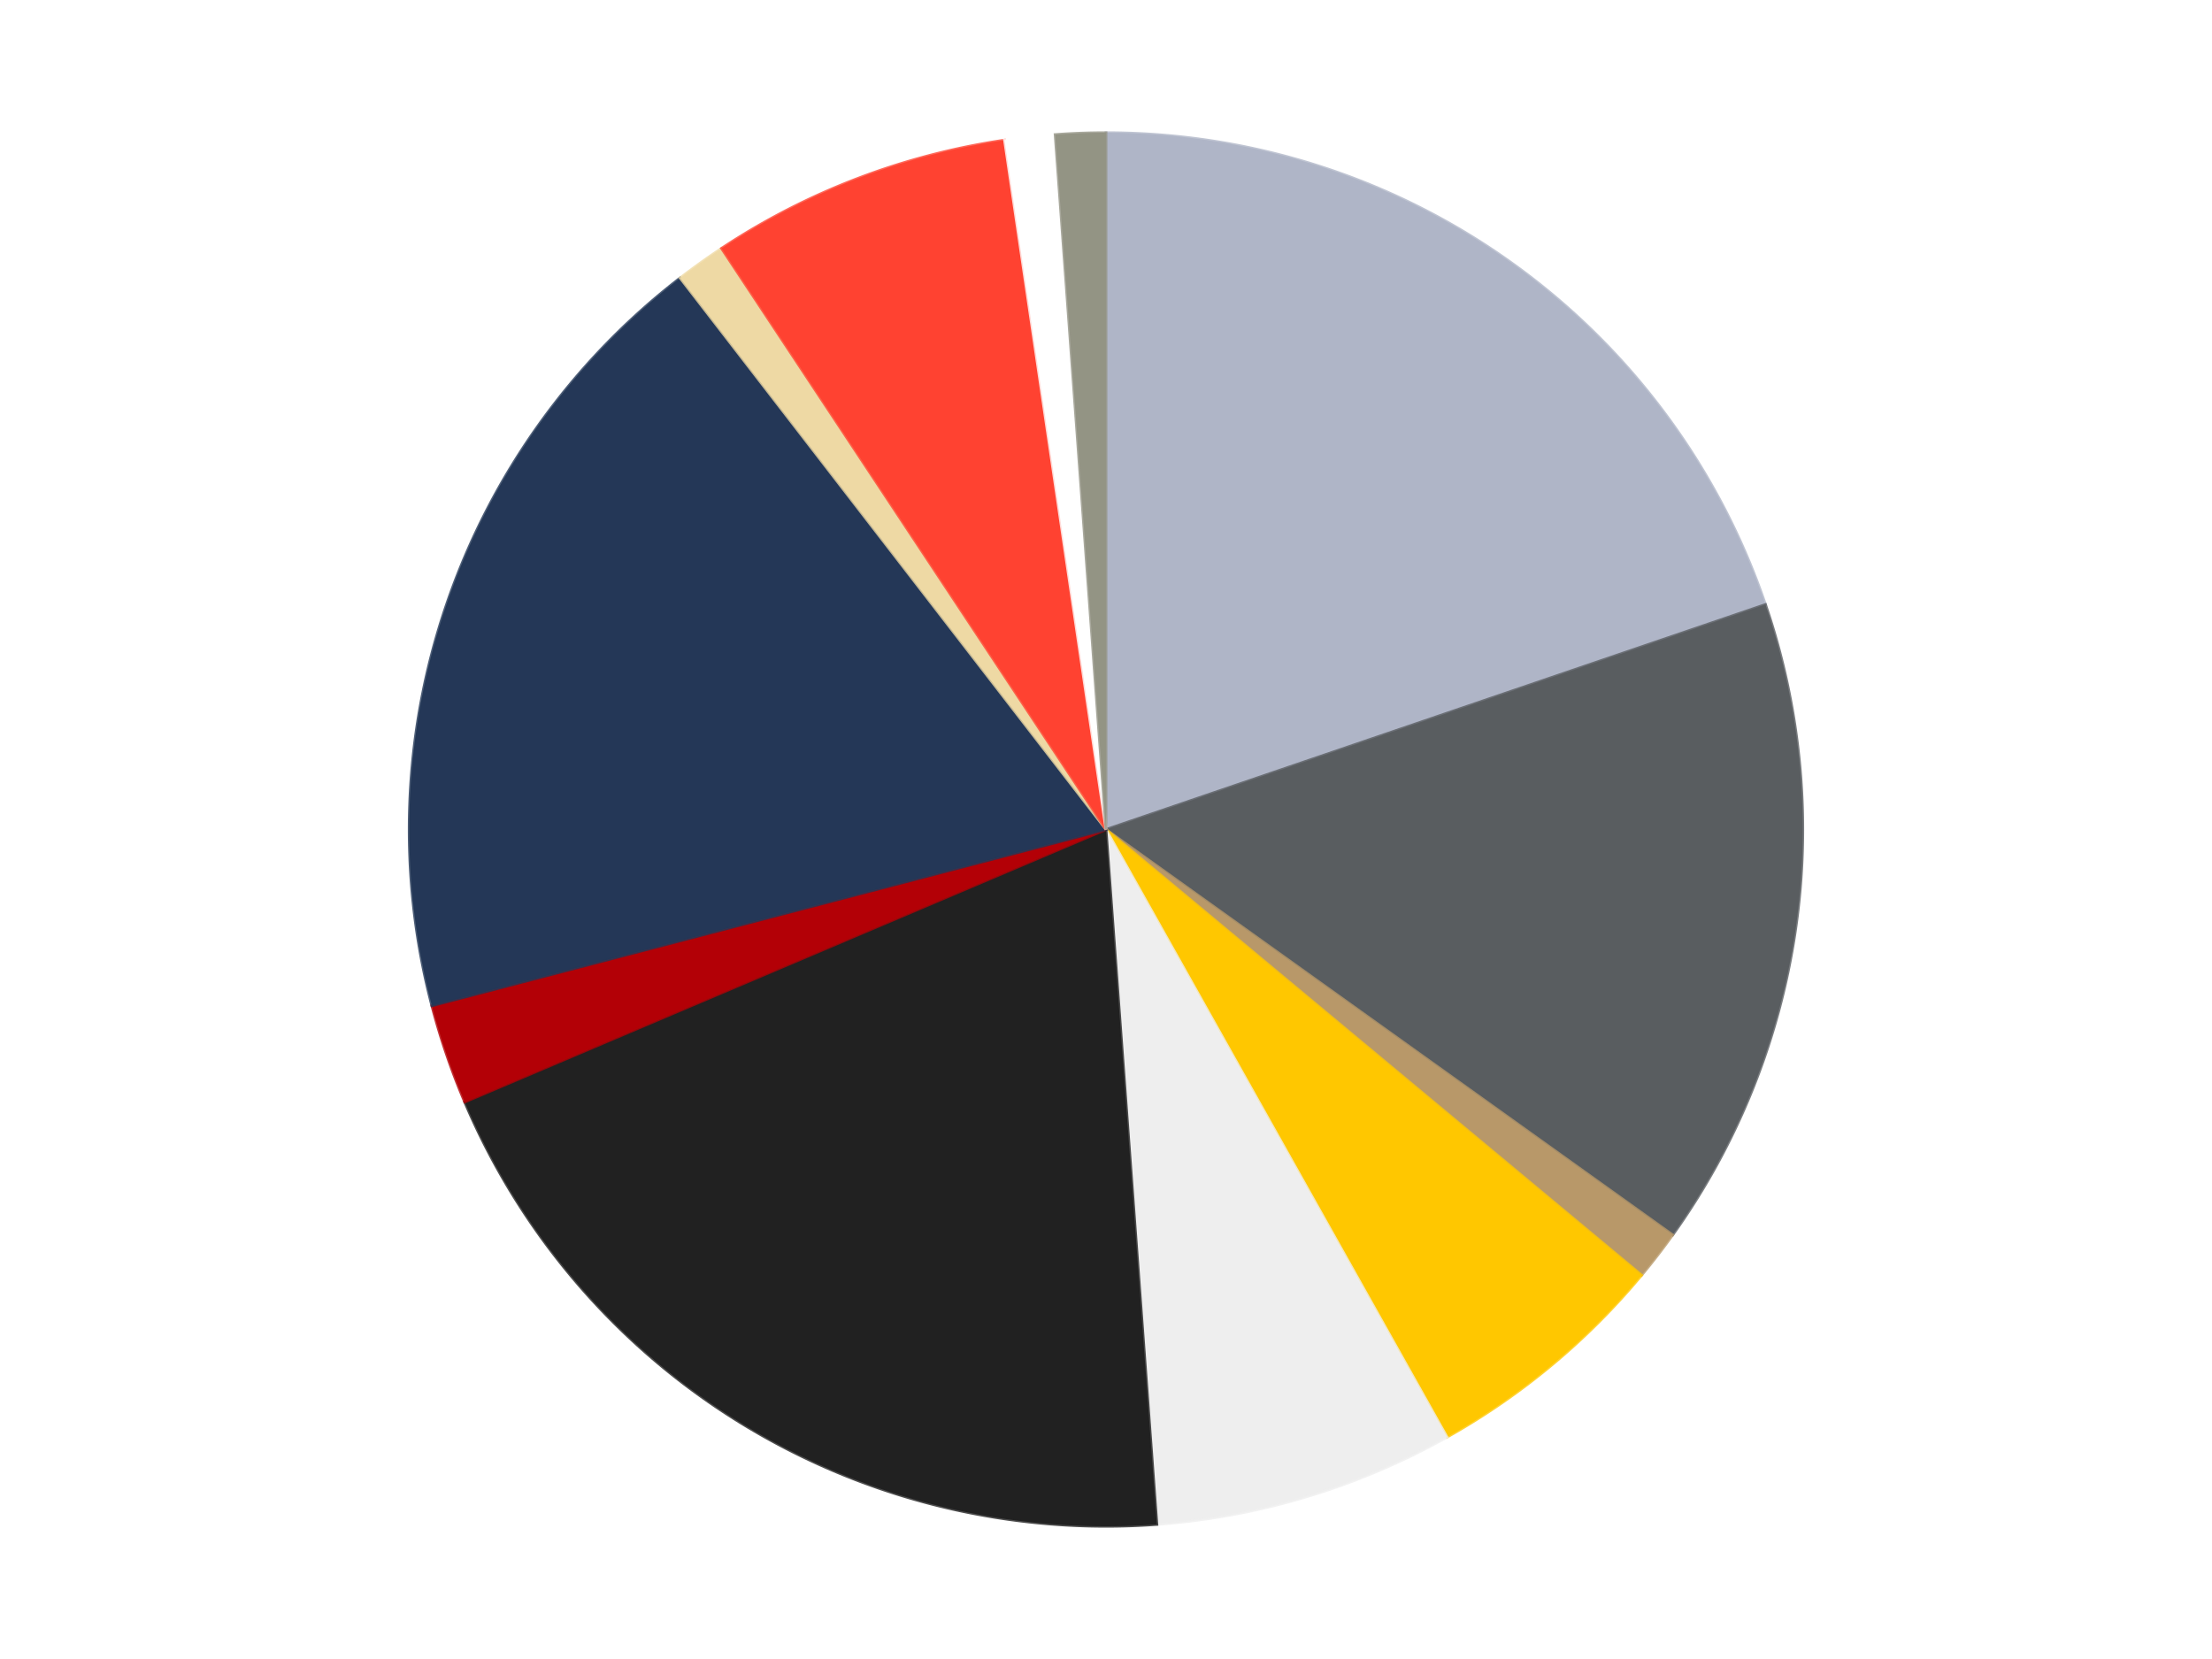
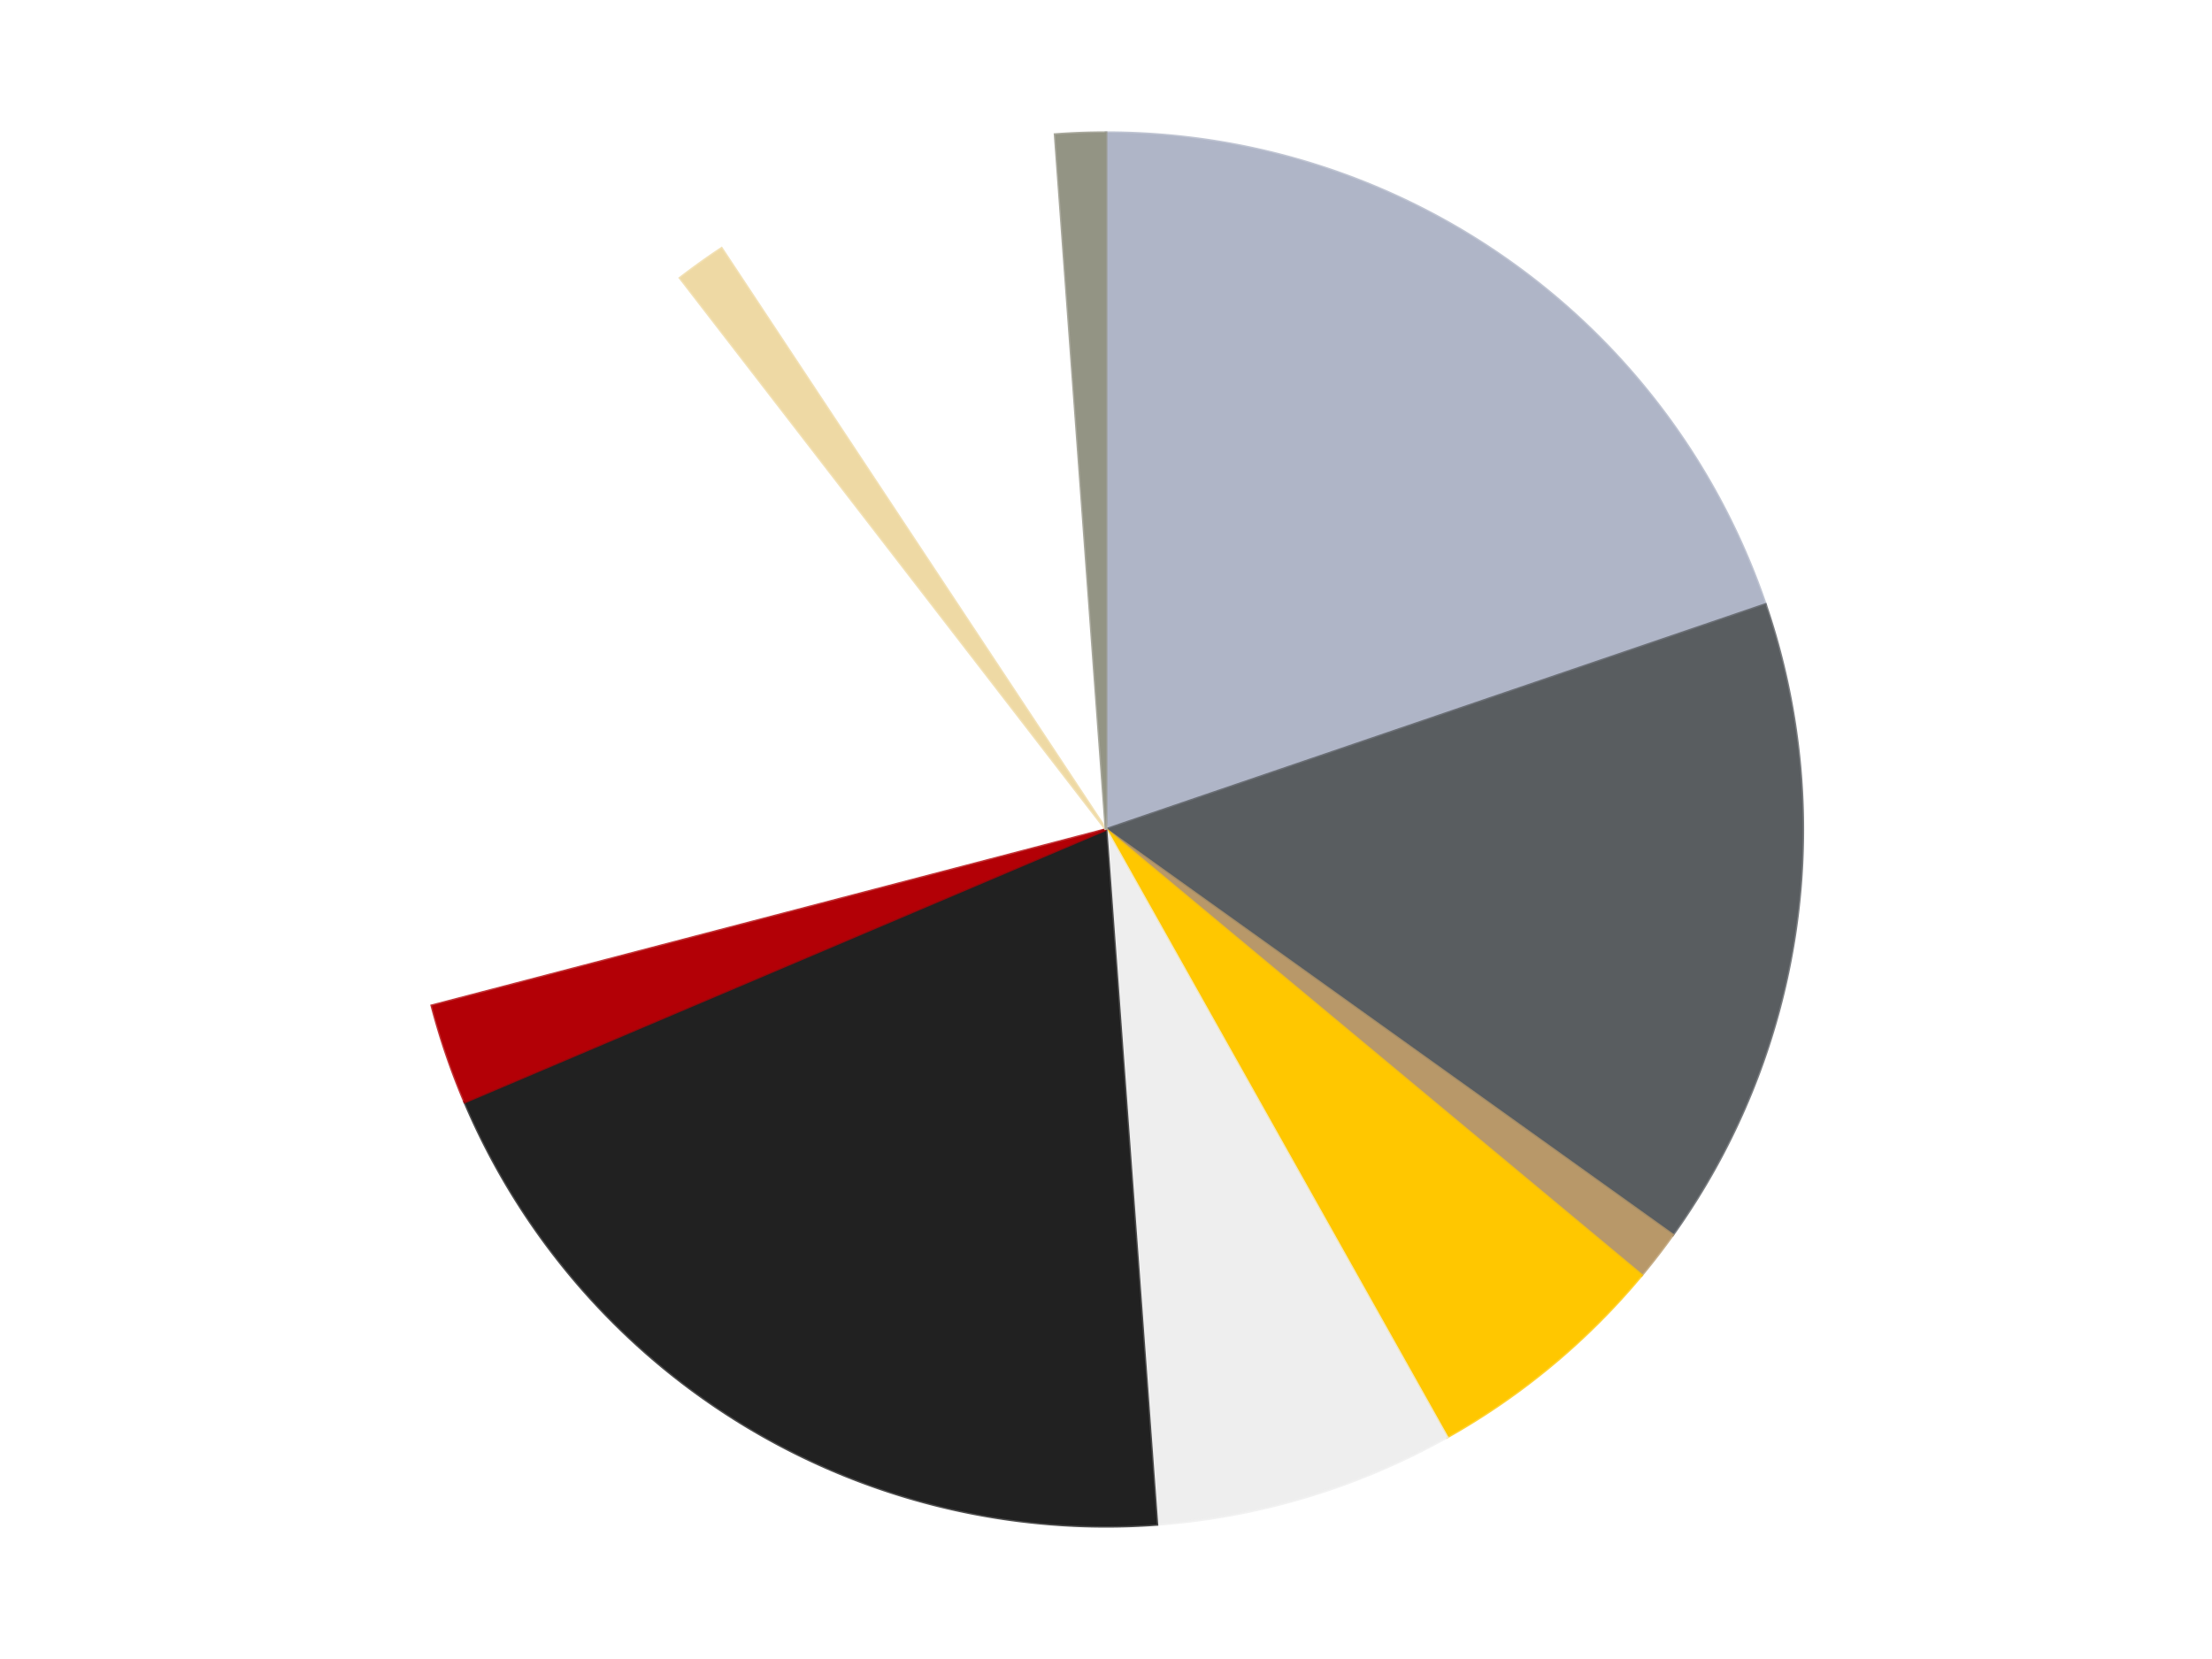
<svg xmlns="http://www.w3.org/2000/svg" xmlns:xlink="http://www.w3.org/1999/xlink" id="chart-ce62856b-e1b5-47cb-a30a-b7d062cf32e7" class="pygal-chart" viewBox="0 0 800 600">
  <defs>
    <style type="text/css">#chart-ce62856b-e1b5-47cb-a30a-b7d062cf32e7{-webkit-user-select:none;-webkit-font-smoothing:antialiased;font-family:Consolas,"Liberation Mono",Menlo,Courier,monospace}#chart-ce62856b-e1b5-47cb-a30a-b7d062cf32e7 .title{font-family:Consolas,"Liberation Mono",Menlo,Courier,monospace;font-size:16px}#chart-ce62856b-e1b5-47cb-a30a-b7d062cf32e7 .legends .legend text{font-family:Consolas,"Liberation Mono",Menlo,Courier,monospace;font-size:14px}#chart-ce62856b-e1b5-47cb-a30a-b7d062cf32e7 .axis text{font-family:Consolas,"Liberation Mono",Menlo,Courier,monospace;font-size:10px}#chart-ce62856b-e1b5-47cb-a30a-b7d062cf32e7 .axis text.major{font-family:Consolas,"Liberation Mono",Menlo,Courier,monospace;font-size:10px}#chart-ce62856b-e1b5-47cb-a30a-b7d062cf32e7 .text-overlay text.value{font-family:Consolas,"Liberation Mono",Menlo,Courier,monospace;font-size:16px}#chart-ce62856b-e1b5-47cb-a30a-b7d062cf32e7 .text-overlay text.label{font-family:Consolas,"Liberation Mono",Menlo,Courier,monospace;font-size:10px}#chart-ce62856b-e1b5-47cb-a30a-b7d062cf32e7 .tooltip{font-family:Consolas,"Liberation Mono",Menlo,Courier,monospace;font-size:14px}#chart-ce62856b-e1b5-47cb-a30a-b7d062cf32e7 text.no_data{font-family:Consolas,"Liberation Mono",Menlo,Courier,monospace;font-size:64px}
#chart-ce62856b-e1b5-47cb-a30a-b7d062cf32e7{background-color:transparent}#chart-ce62856b-e1b5-47cb-a30a-b7d062cf32e7 path,#chart-ce62856b-e1b5-47cb-a30a-b7d062cf32e7 line,#chart-ce62856b-e1b5-47cb-a30a-b7d062cf32e7 rect,#chart-ce62856b-e1b5-47cb-a30a-b7d062cf32e7 circle{-webkit-transition:150ms;-moz-transition:150ms;transition:150ms}#chart-ce62856b-e1b5-47cb-a30a-b7d062cf32e7 .graph &gt; .background{fill:transparent}#chart-ce62856b-e1b5-47cb-a30a-b7d062cf32e7 .plot &gt; .background{fill:transparent}#chart-ce62856b-e1b5-47cb-a30a-b7d062cf32e7 .graph{fill:rgba(0,0,0,.87)}#chart-ce62856b-e1b5-47cb-a30a-b7d062cf32e7 text.no_data{fill:rgba(0,0,0,1)}#chart-ce62856b-e1b5-47cb-a30a-b7d062cf32e7 .title{fill:rgba(0,0,0,1)}#chart-ce62856b-e1b5-47cb-a30a-b7d062cf32e7 .legends .legend text{fill:rgba(0,0,0,.87)}#chart-ce62856b-e1b5-47cb-a30a-b7d062cf32e7 .legends .legend:hover text{fill:rgba(0,0,0,1)}#chart-ce62856b-e1b5-47cb-a30a-b7d062cf32e7 .axis .line{stroke:rgba(0,0,0,1)}#chart-ce62856b-e1b5-47cb-a30a-b7d062cf32e7 .axis .guide.line{stroke:rgba(0,0,0,.54)}#chart-ce62856b-e1b5-47cb-a30a-b7d062cf32e7 .axis .major.line{stroke:rgba(0,0,0,.87)}#chart-ce62856b-e1b5-47cb-a30a-b7d062cf32e7 .axis text.major{fill:rgba(0,0,0,1)}#chart-ce62856b-e1b5-47cb-a30a-b7d062cf32e7 .axis.y .guides:hover .guide.line,#chart-ce62856b-e1b5-47cb-a30a-b7d062cf32e7 .line-graph .axis.x .guides:hover .guide.line,#chart-ce62856b-e1b5-47cb-a30a-b7d062cf32e7 .stackedline-graph .axis.x .guides:hover .guide.line,#chart-ce62856b-e1b5-47cb-a30a-b7d062cf32e7 .xy-graph .axis.x .guides:hover .guide.line{stroke:rgba(0,0,0,1)}#chart-ce62856b-e1b5-47cb-a30a-b7d062cf32e7 .axis .guides:hover text{fill:rgba(0,0,0,1)}#chart-ce62856b-e1b5-47cb-a30a-b7d062cf32e7 .reactive{fill-opacity:1.0;stroke-opacity:.8;stroke-width:1}#chart-ce62856b-e1b5-47cb-a30a-b7d062cf32e7 .ci{stroke:rgba(0,0,0,.87)}#chart-ce62856b-e1b5-47cb-a30a-b7d062cf32e7 .reactive.active,#chart-ce62856b-e1b5-47cb-a30a-b7d062cf32e7 .active .reactive{fill-opacity:0.6;stroke-opacity:.9;stroke-width:4}#chart-ce62856b-e1b5-47cb-a30a-b7d062cf32e7 .ci .reactive.active{stroke-width:1.5}#chart-ce62856b-e1b5-47cb-a30a-b7d062cf32e7 .series text{fill:rgba(0,0,0,1)}#chart-ce62856b-e1b5-47cb-a30a-b7d062cf32e7 .tooltip rect{fill:transparent;stroke:rgba(0,0,0,1);-webkit-transition:opacity 150ms;-moz-transition:opacity 150ms;transition:opacity 150ms}#chart-ce62856b-e1b5-47cb-a30a-b7d062cf32e7 .tooltip .label{fill:rgba(0,0,0,.87)}#chart-ce62856b-e1b5-47cb-a30a-b7d062cf32e7 .tooltip .label{fill:rgba(0,0,0,.87)}#chart-ce62856b-e1b5-47cb-a30a-b7d062cf32e7 .tooltip .legend{font-size:.8em;fill:rgba(0,0,0,.54)}#chart-ce62856b-e1b5-47cb-a30a-b7d062cf32e7 .tooltip .x_label{font-size:.6em;fill:rgba(0,0,0,1)}#chart-ce62856b-e1b5-47cb-a30a-b7d062cf32e7 .tooltip .xlink{font-size:.5em;text-decoration:underline}#chart-ce62856b-e1b5-47cb-a30a-b7d062cf32e7 .tooltip .value{font-size:1.5em}#chart-ce62856b-e1b5-47cb-a30a-b7d062cf32e7 .bound{font-size:.5em}#chart-ce62856b-e1b5-47cb-a30a-b7d062cf32e7 .max-value{font-size:.75em;fill:rgba(0,0,0,.54)}#chart-ce62856b-e1b5-47cb-a30a-b7d062cf32e7 .map-element{fill:transparent;stroke:rgba(0,0,0,.54) !important}#chart-ce62856b-e1b5-47cb-a30a-b7d062cf32e7 .map-element .reactive{fill-opacity:inherit;stroke-opacity:inherit}#chart-ce62856b-e1b5-47cb-a30a-b7d062cf32e7 .color-0,#chart-ce62856b-e1b5-47cb-a30a-b7d062cf32e7 .color-0 a:visited{stroke:#F44336;fill:#F44336}#chart-ce62856b-e1b5-47cb-a30a-b7d062cf32e7 .color-1,#chart-ce62856b-e1b5-47cb-a30a-b7d062cf32e7 .color-1 a:visited{stroke:#3F51B5;fill:#3F51B5}#chart-ce62856b-e1b5-47cb-a30a-b7d062cf32e7 .color-2,#chart-ce62856b-e1b5-47cb-a30a-b7d062cf32e7 .color-2 a:visited{stroke:#009688;fill:#009688}#chart-ce62856b-e1b5-47cb-a30a-b7d062cf32e7 .color-3,#chart-ce62856b-e1b5-47cb-a30a-b7d062cf32e7 .color-3 a:visited{stroke:#FFC107;fill:#FFC107}#chart-ce62856b-e1b5-47cb-a30a-b7d062cf32e7 .color-4,#chart-ce62856b-e1b5-47cb-a30a-b7d062cf32e7 .color-4 a:visited{stroke:#FF5722;fill:#FF5722}#chart-ce62856b-e1b5-47cb-a30a-b7d062cf32e7 .color-5,#chart-ce62856b-e1b5-47cb-a30a-b7d062cf32e7 .color-5 a:visited{stroke:#9C27B0;fill:#9C27B0}#chart-ce62856b-e1b5-47cb-a30a-b7d062cf32e7 .color-6,#chart-ce62856b-e1b5-47cb-a30a-b7d062cf32e7 .color-6 a:visited{stroke:#03A9F4;fill:#03A9F4}#chart-ce62856b-e1b5-47cb-a30a-b7d062cf32e7 .color-7,#chart-ce62856b-e1b5-47cb-a30a-b7d062cf32e7 .color-7 a:visited{stroke:#8BC34A;fill:#8BC34A}#chart-ce62856b-e1b5-47cb-a30a-b7d062cf32e7 .color-8,#chart-ce62856b-e1b5-47cb-a30a-b7d062cf32e7 .color-8 a:visited{stroke:#FF9800;fill:#FF9800}#chart-ce62856b-e1b5-47cb-a30a-b7d062cf32e7 .color-9,#chart-ce62856b-e1b5-47cb-a30a-b7d062cf32e7 .color-9 a:visited{stroke:#E91E63;fill:#E91E63}#chart-ce62856b-e1b5-47cb-a30a-b7d062cf32e7 .color-10,#chart-ce62856b-e1b5-47cb-a30a-b7d062cf32e7 .color-10 a:visited{stroke:#2196F3;fill:#2196F3}#chart-ce62856b-e1b5-47cb-a30a-b7d062cf32e7 .color-11,#chart-ce62856b-e1b5-47cb-a30a-b7d062cf32e7 .color-11 a:visited{stroke:#4CAF50;fill:#4CAF50}#chart-ce62856b-e1b5-47cb-a30a-b7d062cf32e7 .text-overlay .color-0 text{fill:black}#chart-ce62856b-e1b5-47cb-a30a-b7d062cf32e7 .text-overlay .color-1 text{fill:black}#chart-ce62856b-e1b5-47cb-a30a-b7d062cf32e7 .text-overlay .color-2 text{fill:black}#chart-ce62856b-e1b5-47cb-a30a-b7d062cf32e7 .text-overlay .color-3 text{fill:black}#chart-ce62856b-e1b5-47cb-a30a-b7d062cf32e7 .text-overlay .color-4 text{fill:black}#chart-ce62856b-e1b5-47cb-a30a-b7d062cf32e7 .text-overlay .color-5 text{fill:black}#chart-ce62856b-e1b5-47cb-a30a-b7d062cf32e7 .text-overlay .color-6 text{fill:black}#chart-ce62856b-e1b5-47cb-a30a-b7d062cf32e7 .text-overlay .color-7 text{fill:black}#chart-ce62856b-e1b5-47cb-a30a-b7d062cf32e7 .text-overlay .color-8 text{fill:black}#chart-ce62856b-e1b5-47cb-a30a-b7d062cf32e7 .text-overlay .color-9 text{fill:black}#chart-ce62856b-e1b5-47cb-a30a-b7d062cf32e7 .text-overlay .color-10 text{fill:black}#chart-ce62856b-e1b5-47cb-a30a-b7d062cf32e7 .text-overlay .color-11 text{fill:black}
#chart-ce62856b-e1b5-47cb-a30a-b7d062cf32e7 text.no_data{text-anchor:middle}#chart-ce62856b-e1b5-47cb-a30a-b7d062cf32e7 .guide.line{fill:none}#chart-ce62856b-e1b5-47cb-a30a-b7d062cf32e7 .centered{text-anchor:middle}#chart-ce62856b-e1b5-47cb-a30a-b7d062cf32e7 .title{text-anchor:middle}#chart-ce62856b-e1b5-47cb-a30a-b7d062cf32e7 .legends .legend text{fill-opacity:1}#chart-ce62856b-e1b5-47cb-a30a-b7d062cf32e7 .axis.x text{text-anchor:middle}#chart-ce62856b-e1b5-47cb-a30a-b7d062cf32e7 .axis.x:not(.web) text[transform]{text-anchor:start}#chart-ce62856b-e1b5-47cb-a30a-b7d062cf32e7 .axis.x:not(.web) text[transform].backwards{text-anchor:end}#chart-ce62856b-e1b5-47cb-a30a-b7d062cf32e7 .axis.y text{text-anchor:end}#chart-ce62856b-e1b5-47cb-a30a-b7d062cf32e7 .axis.y text[transform].backwards{text-anchor:start}#chart-ce62856b-e1b5-47cb-a30a-b7d062cf32e7 .axis.y2 text{text-anchor:start}#chart-ce62856b-e1b5-47cb-a30a-b7d062cf32e7 .axis.y2 text[transform].backwards{text-anchor:end}#chart-ce62856b-e1b5-47cb-a30a-b7d062cf32e7 .axis .guide.line{stroke-dasharray:4,4;stroke:black}#chart-ce62856b-e1b5-47cb-a30a-b7d062cf32e7 .axis .major.guide.line{stroke-dasharray:6,6;stroke:black}#chart-ce62856b-e1b5-47cb-a30a-b7d062cf32e7 .horizontal .axis.y .guide.line,#chart-ce62856b-e1b5-47cb-a30a-b7d062cf32e7 .horizontal .axis.y2 .guide.line,#chart-ce62856b-e1b5-47cb-a30a-b7d062cf32e7 .vertical .axis.x .guide.line{opacity:0}#chart-ce62856b-e1b5-47cb-a30a-b7d062cf32e7 .horizontal .axis.always_show .guide.line,#chart-ce62856b-e1b5-47cb-a30a-b7d062cf32e7 .vertical .axis.always_show .guide.line{opacity:1 !important}#chart-ce62856b-e1b5-47cb-a30a-b7d062cf32e7 .axis.y .guides:hover .guide.line,#chart-ce62856b-e1b5-47cb-a30a-b7d062cf32e7 .axis.y2 .guides:hover .guide.line,#chart-ce62856b-e1b5-47cb-a30a-b7d062cf32e7 .axis.x .guides:hover .guide.line{opacity:1}#chart-ce62856b-e1b5-47cb-a30a-b7d062cf32e7 .axis .guides:hover text{opacity:1}#chart-ce62856b-e1b5-47cb-a30a-b7d062cf32e7 .nofill{fill:none}#chart-ce62856b-e1b5-47cb-a30a-b7d062cf32e7 .subtle-fill{fill-opacity:.2}#chart-ce62856b-e1b5-47cb-a30a-b7d062cf32e7 .dot{stroke-width:1px;fill-opacity:1;stroke-opacity:1}#chart-ce62856b-e1b5-47cb-a30a-b7d062cf32e7 .dot.active{stroke-width:5px}#chart-ce62856b-e1b5-47cb-a30a-b7d062cf32e7 .dot.negative{fill:transparent}#chart-ce62856b-e1b5-47cb-a30a-b7d062cf32e7 text,#chart-ce62856b-e1b5-47cb-a30a-b7d062cf32e7 tspan{stroke:none !important}#chart-ce62856b-e1b5-47cb-a30a-b7d062cf32e7 .series text.active{opacity:1}#chart-ce62856b-e1b5-47cb-a30a-b7d062cf32e7 .tooltip rect{fill-opacity:.95;stroke-width:.5}#chart-ce62856b-e1b5-47cb-a30a-b7d062cf32e7 .tooltip text{fill-opacity:1}#chart-ce62856b-e1b5-47cb-a30a-b7d062cf32e7 .showable{visibility:hidden}#chart-ce62856b-e1b5-47cb-a30a-b7d062cf32e7 .showable.shown{visibility:visible}#chart-ce62856b-e1b5-47cb-a30a-b7d062cf32e7 .gauge-background{fill:rgba(229,229,229,1);stroke:none}#chart-ce62856b-e1b5-47cb-a30a-b7d062cf32e7 .bg-lines{stroke:transparent;stroke-width:2px}</style>
    <script type="text/javascript">window.pygal = window.pygal || {};window.pygal.config = window.pygal.config || {};window.pygal.config['ce62856b-e1b5-47cb-a30a-b7d062cf32e7'] = {"allow_interruptions": false, "box_mode": "extremes", "classes": ["pygal-chart"], "css": ["file://style.css", "file://graph.css"], "defs": [], "disable_xml_declaration": false, "dots_size": 2.5, "dynamic_print_values": false, "explicit_size": false, "fill": false, "force_uri_protocol": "https", "formatter": null, "half_pie": false, "height": 600, "include_x_axis": false, "inner_radius": 0, "interpolate": null, "interpolation_parameters": {}, "interpolation_precision": 250, "inverse_y_axis": false, "js": ["//kozea.github.io/pygal.js/2.0.x/pygal-tooltips.min.js"], "legend_at_bottom": false, "legend_at_bottom_columns": null, "legend_box_size": 12, "logarithmic": false, "margin": 20, "margin_bottom": null, "margin_left": null, "margin_right": null, "margin_top": null, "max_scale": 16, "min_scale": 4, "missing_value_fill_truncation": "x", "no_data_text": "No data", "no_prefix": false, "order_min": null, "pretty_print": false, "print_labels": false, "print_values": false, "print_values_position": "center", "print_zeroes": true, "range": null, "rounded_bars": null, "secondary_range": null, "show_dots": true, "show_legend": false, "show_minor_x_labels": true, "show_minor_y_labels": true, "show_only_major_dots": false, "show_x_guides": false, "show_x_labels": true, "show_y_guides": true, "show_y_labels": true, "spacing": 10, "stack_from_top": false, "strict": false, "stroke": true, "stroke_style": null, "style": {"background": "transparent", "ci_colors": [], "colors": ["#F44336", "#3F51B5", "#009688", "#FFC107", "#FF5722", "#9C27B0", "#03A9F4", "#8BC34A", "#FF9800", "#E91E63", "#2196F3", "#4CAF50", "#FFEB3B", "#673AB7", "#00BCD4", "#CDDC39", "#9E9E9E", "#607D8B"], "dot_opacity": "1", "font_family": "Consolas, \"Liberation Mono\", Menlo, Courier, monospace", "foreground": "rgba(0, 0, 0, .87)", "foreground_strong": "rgba(0, 0, 0, 1)", "foreground_subtle": "rgba(0, 0, 0, .54)", "guide_stroke_color": "black", "guide_stroke_dasharray": "4,4", "label_font_family": "Consolas, \"Liberation Mono\", Menlo, Courier, monospace", "label_font_size": 10, "legend_font_family": "Consolas, \"Liberation Mono\", Menlo, Courier, monospace", "legend_font_size": 14, "major_guide_stroke_color": "black", "major_guide_stroke_dasharray": "6,6", "major_label_font_family": "Consolas, \"Liberation Mono\", Menlo, Courier, monospace", "major_label_font_size": 10, "no_data_font_family": "Consolas, \"Liberation Mono\", Menlo, Courier, monospace", "no_data_font_size": 64, "opacity": "1.0", "opacity_hover": "0.6", "plot_background": "transparent", "stroke_opacity": ".8", "stroke_opacity_hover": ".9", "stroke_width": "1", "stroke_width_hover": "4", "title_font_family": "Consolas, \"Liberation Mono\", Menlo, Courier, monospace", "title_font_size": 16, "tooltip_font_family": "Consolas, \"Liberation Mono\", Menlo, Courier, monospace", "tooltip_font_size": 14, "transition": "150ms", "value_background": "rgba(229, 229, 229, 1)", "value_colors": [], "value_font_family": "Consolas, \"Liberation Mono\", Menlo, Courier, monospace", "value_font_size": 16, "value_label_font_family": "Consolas, \"Liberation Mono\", Menlo, Courier, monospace", "value_label_font_size": 10}, "title": null, "tooltip_border_radius": 0, "tooltip_fancy_mode": true, "truncate_label": null, "truncate_legend": null, "width": 800, "x_label_rotation": 0, "x_labels": null, "x_labels_major": null, "x_labels_major_count": null, "x_labels_major_every": null, "x_title": null, "xrange": null, "y_label_rotation": 0, "y_labels": null, "y_labels_major": null, "y_labels_major_count": null, "y_labels_major_every": null, "y_title": null, "zero": 0, "legends": ["Light Bluish Gray", "Dark Bluish Gray", "Dark Tan", "Bright Light Orange", "Trans-Clear", "Black", "Red", "Dark Blue", "Tan", "Trans-Neon Orange", "White", "Trans-Black"]}</script>
    <script type="text/javascript" xlink:href="https://kozea.github.io/pygal.js/2.0.x/pygal-tooltips.min.js" />
  </defs>
  <title>Pygal</title>
  <g class="graph pie-graph vertical">
    <rect x="0" y="0" width="800" height="600" class="background" />
    <g transform="translate(20, 20)" class="plot">
      <rect x="0" y="0" width="760" height="560" class="background" />
      <g class="series serie-0 color-0">
        <g class="slices">
          <g class="slice" style="fill: #AFB5C7; stroke: #AFB5C7">
            <path d="M380 28 A252 252 0 0 1 618.503 198.634 L380 280 A0 0 0 0 0 380 280 z" class="slice reactive tooltip-trigger" />
            <desc class="value">17</desc>
            <desc class="x centered">453.31422336030204</desc>
            <desc class="y centered">177.52549266731876</desc>
          </g>
        </g>
      </g>
      <g class="series serie-1 color-1">
        <g class="slices">
          <g class="slice" style="fill: #595D60; stroke: #595D60">
            <path d="M618.503 198.634 A252 252 0 0 1 584.949 426.628 L380 280 A0 0 0 0 0 380 280 z" class="slice reactive tooltip-trigger" />
            <desc class="value">13</desc>
            <desc class="x centered">504.6572643774639</desc>
            <desc class="y centered">298.3457471346106</desc>
          </g>
        </g>
      </g>
      <g class="series serie-2 color-2">
        <g class="slices">
          <g class="slice" style="fill: #B89869; stroke: #B89869">
            <path d="M584.949 426.628 A252 252 0 0 1 573.699 441.198 L380 280 A0 0 0 0 0 380 280 z" class="slice reactive tooltip-trigger" />
            <desc class="value">1</desc>
            <desc class="x centered">479.72855754208604</desc>
            <desc class="y centered">357.007887976329</desc>
          </g>
        </g>
      </g>
      <g class="series serie-3 color-3">
        <g class="slices">
          <g class="slice" style="fill: #FFC700; stroke: #FFC700">
            <path d="M573.699 441.198 A252 252 0 0 1 503.333 499.756 L380 280 A0 0 0 0 0 380 280 z" class="slice reactive tooltip-trigger" />
            <desc class="value">5</desc>
            <desc class="x centered">460.5988007164203</desc>
            <desc class="y centered">376.849539612095</desc>
          </g>
        </g>
      </g>
      <g class="series serie-4 color-4">
        <g class="slices">
          <g class="slice" style="fill: #EEEEEE; stroke: #EEEEEE">
            <path d="M503.333 499.756 A252 252 0 0 1 398.395 531.328 L380 280 A0 0 0 0 0 380 280 z" class="slice reactive tooltip-trigger" />
            <desc class="value">6</desc>
            <desc class="x centered">416.30048652001994</desc>
            <desc class="y centered">400.65767558845914</desc>
          </g>
        </g>
      </g>
      <g class="series serie-5 color-5">
        <g class="slices">
          <g class="slice" style="fill: #212121; stroke: #212121">
            <path d="M398.395 531.328 A252 252 0 0 1 148.073 378.558 L380 280 A0 0 0 0 0 380 280 z" class="slice reactive tooltip-trigger" />
            <desc class="value">17</desc>
            <desc class="x centered">314.36151709852084</desc>
            <desc class="y centered">387.5527292187057</desc>
          </g>
        </g>
      </g>
      <g class="series serie-6 color-6">
        <g class="slices">
          <g class="slice" style="fill: #B30006; stroke: #B30006">
            <path d="M148.073 378.558 A252 252 0 0 1 136.194 343.739 L380 280 A0 0 0 0 0 380 280 z" class="slice reactive tooltip-trigger" />
            <desc class="value">2</desc>
            <desc class="x centered">260.7485885821412</desc>
            <desc class="y centered">320.6829310012023</desc>
          </g>
        </g>
      </g>
      <g class="series serie-7 color-7">
        <g class="slices">
          <g class="slice" style="fill: #243757; stroke: #243757">
-             <path d="M136.194 343.739 A252 252 0 0 1 225.984 80.543 L380 280 A0 0 0 0 0 380 280 z" class="slice reactive tooltip-trigger" />
            <desc class="value">16</desc>
            <desc class="x centered">260.74858858214117</desc>
            <desc class="y centered">239.31706899879788</desc>
          </g>
        </g>
      </g>
      <g class="series serie-8 color-8">
        <g class="slices">
          <g class="slice" style="fill: #EED9A4; stroke: #EED9A4">
            <path d="M225.984 80.543 A252 252 0 0 1 240.955 69.833 L380 280 A0 0 0 0 0 380 280 z" class="slice reactive tooltip-trigger" />
            <desc class="value">1</desc>
            <desc class="x centered">306.68577663969785</desc>
            <desc class="y centered">177.52549266731882</desc>
          </g>
        </g>
      </g>
      <g class="series serie-9 color-9">
        <g class="slices">
          <g class="slice" style="fill: #FF4231; stroke: #FF4231">
-             <path d="M240.955 69.833 A252 252 0 0 1 343.309 30.685 L380 280 A0 0 0 0 0 380 280 z" class="slice reactive tooltip-trigger" />
            <desc class="value">6</desc>
            <desc class="x centered">334.98890788505724</desc>
            <desc class="y centered">162.31397029969895</desc>
          </g>
        </g>
      </g>
      <g class="series serie-10 color-10">
        <g class="slices">
          <g class="slice" style="fill: #FFFFFF; stroke: #FFFFFF">
            <path d="M343.309 30.685 A252 252 0 0 1 361.605 28.672 L380 280 A0 0 0 0 0 380 280 z" class="slice reactive tooltip-trigger" />
            <desc class="value">1</desc>
            <desc class="x centered">366.2192277443878</desc>
            <desc class="y centered">154.7558771197668</desc>
          </g>
        </g>
      </g>
      <g class="series serie-11 color-11">
        <g class="slices">
          <g class="slice" style="fill: #939484; stroke: #939484">
            <path d="M361.605 28.672 A252 252 0 0 1 380 28 L380 280 A0 0 0 0 0 380 280 z" class="slice reactive tooltip-trigger" />
            <desc class="value">1</desc>
            <desc class="x centered">375.398225094735</desc>
            <desc class="y centered">154.08406110534983</desc>
          </g>
        </g>
      </g>
    </g>
    <g class="titles" />
    <g transform="translate(20, 20)" class="plot overlay">
      <g class="series serie-0 color-0" />
      <g class="series serie-1 color-1" />
      <g class="series serie-2 color-2" />
      <g class="series serie-3 color-3" />
      <g class="series serie-4 color-4" />
      <g class="series serie-5 color-5" />
      <g class="series serie-6 color-6" />
      <g class="series serie-7 color-7" />
      <g class="series serie-8 color-8" />
      <g class="series serie-9 color-9" />
      <g class="series serie-10 color-10" />
      <g class="series serie-11 color-11" />
    </g>
    <g transform="translate(20, 20)" class="plot text-overlay">
      <g class="series serie-0 color-0" />
      <g class="series serie-1 color-1" />
      <g class="series serie-2 color-2" />
      <g class="series serie-3 color-3" />
      <g class="series serie-4 color-4" />
      <g class="series serie-5 color-5" />
      <g class="series serie-6 color-6" />
      <g class="series serie-7 color-7" />
      <g class="series serie-8 color-8" />
      <g class="series serie-9 color-9" />
      <g class="series serie-10 color-10" />
      <g class="series serie-11 color-11" />
    </g>
    <g transform="translate(20, 20)" class="plot tooltip-overlay">
      <g transform="translate(0 0)" style="opacity: 0" class="tooltip">
        <rect rx="0" ry="0" width="0" height="0" class="tooltip-box" />
        <g class="text" />
      </g>
    </g>
  </g>
</svg>